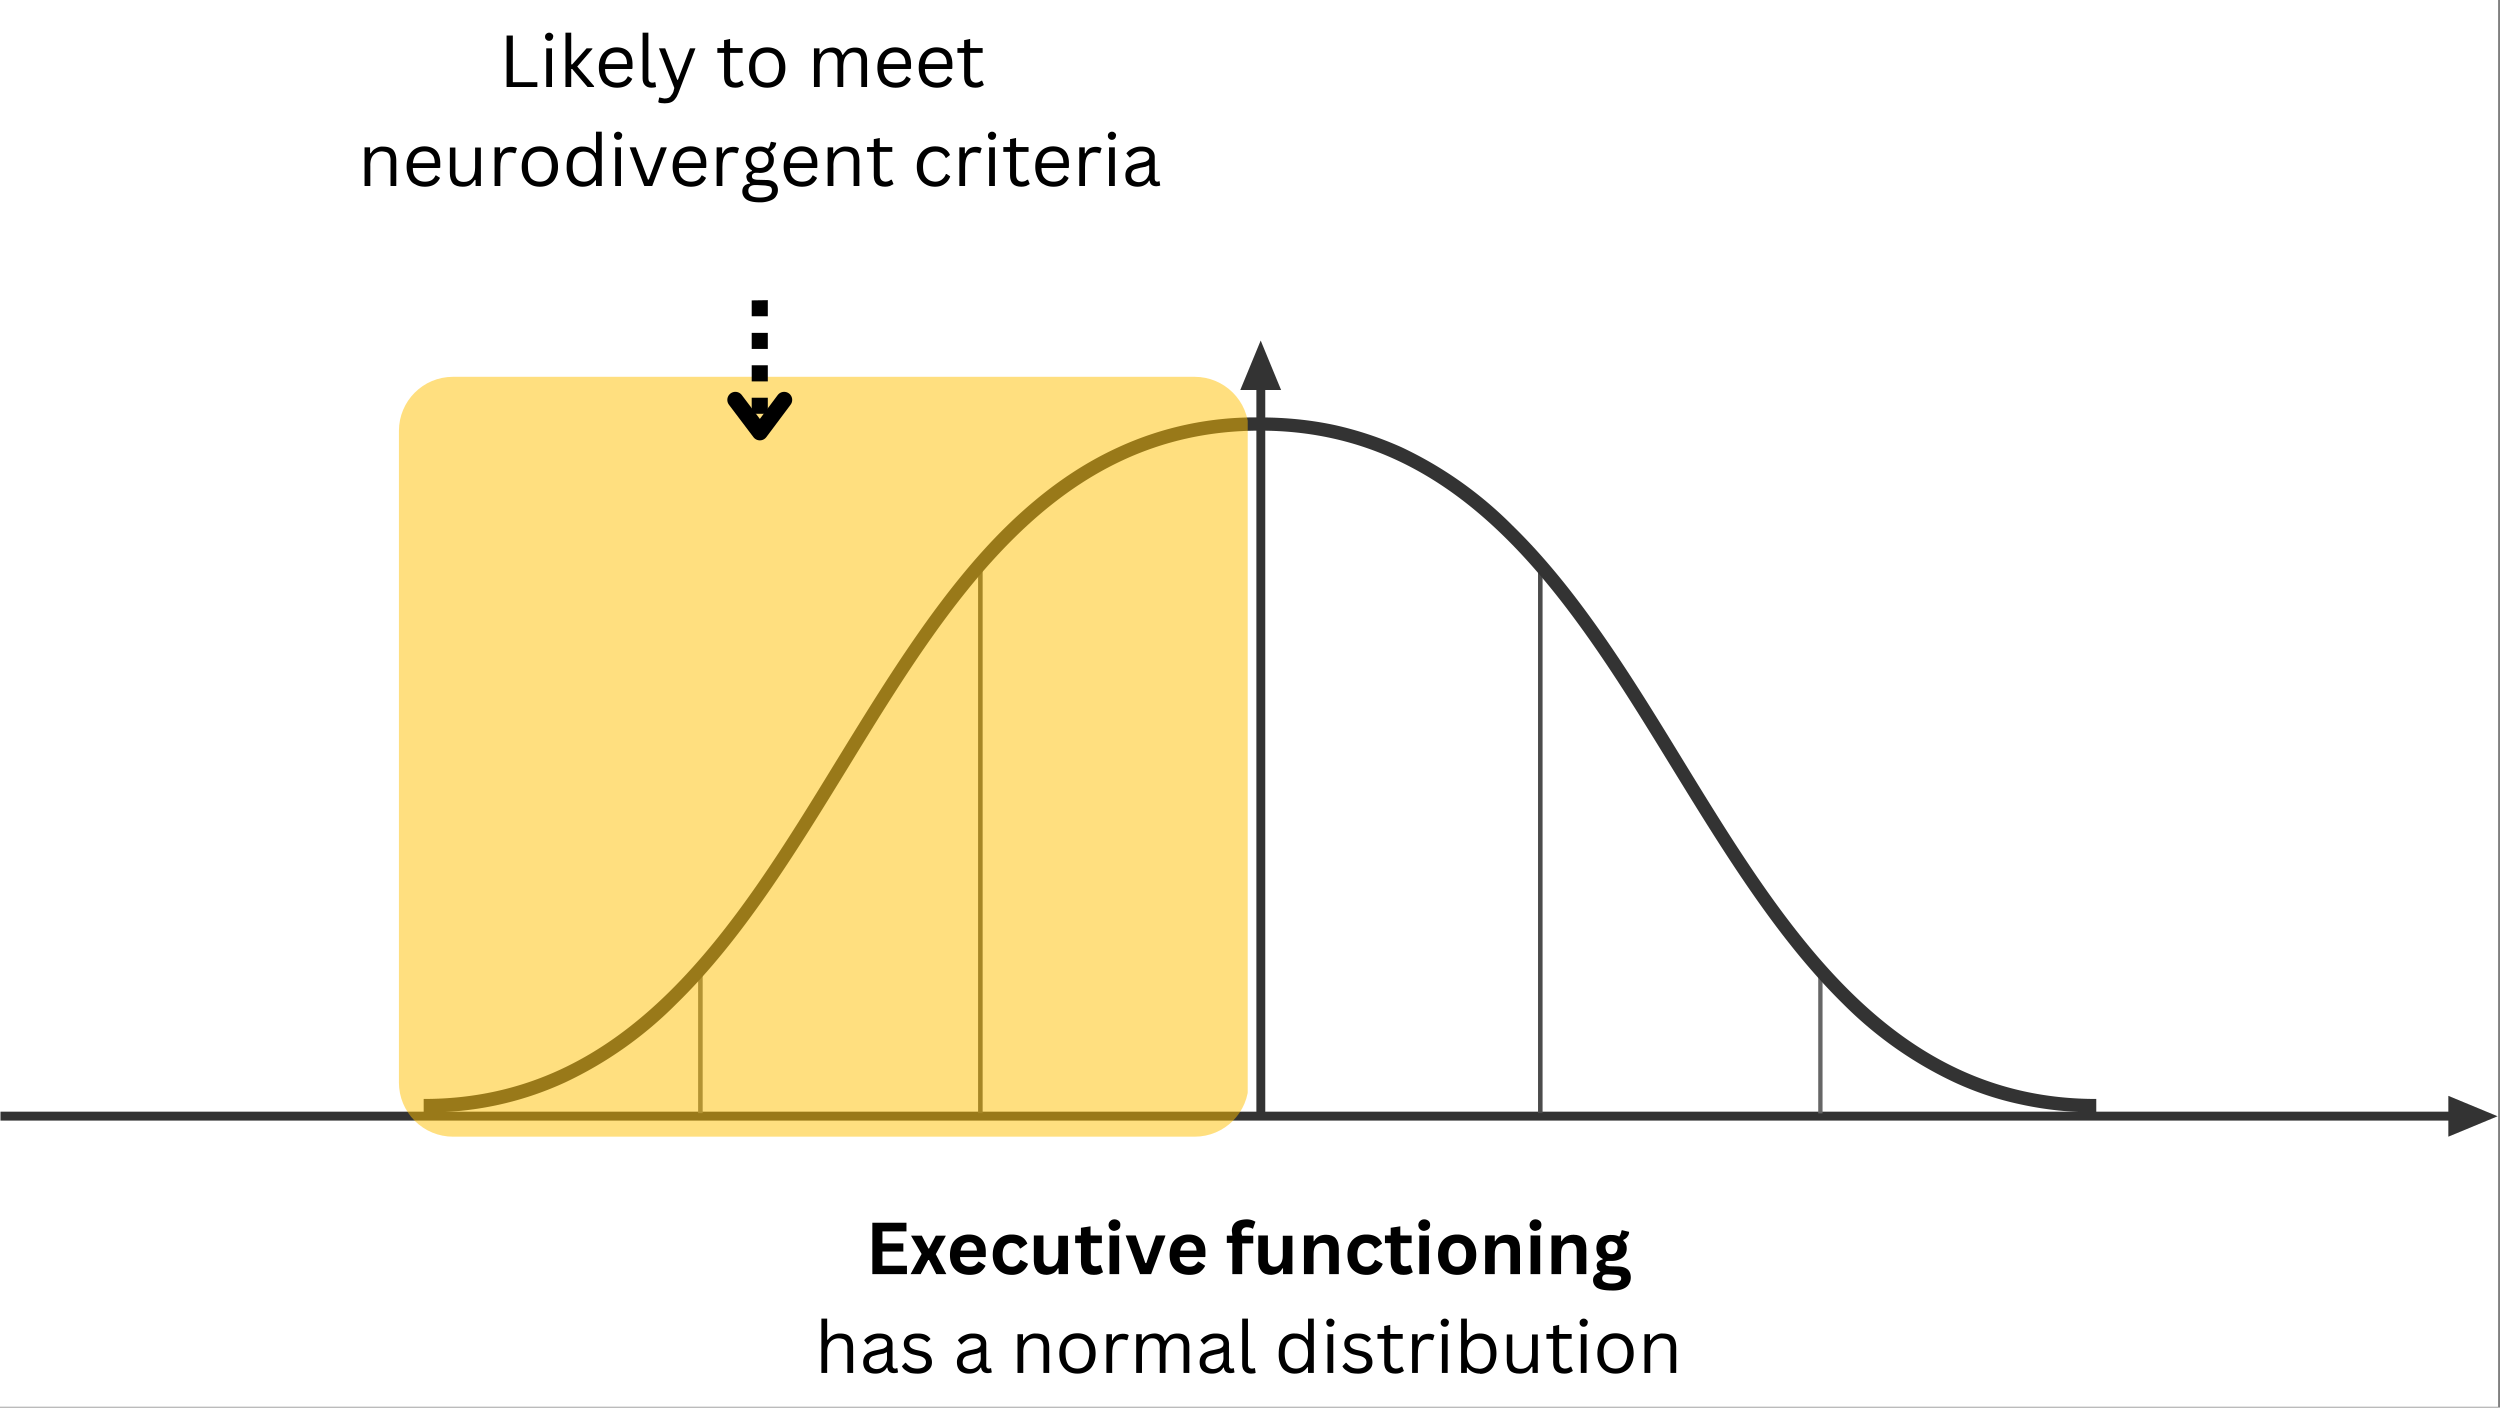
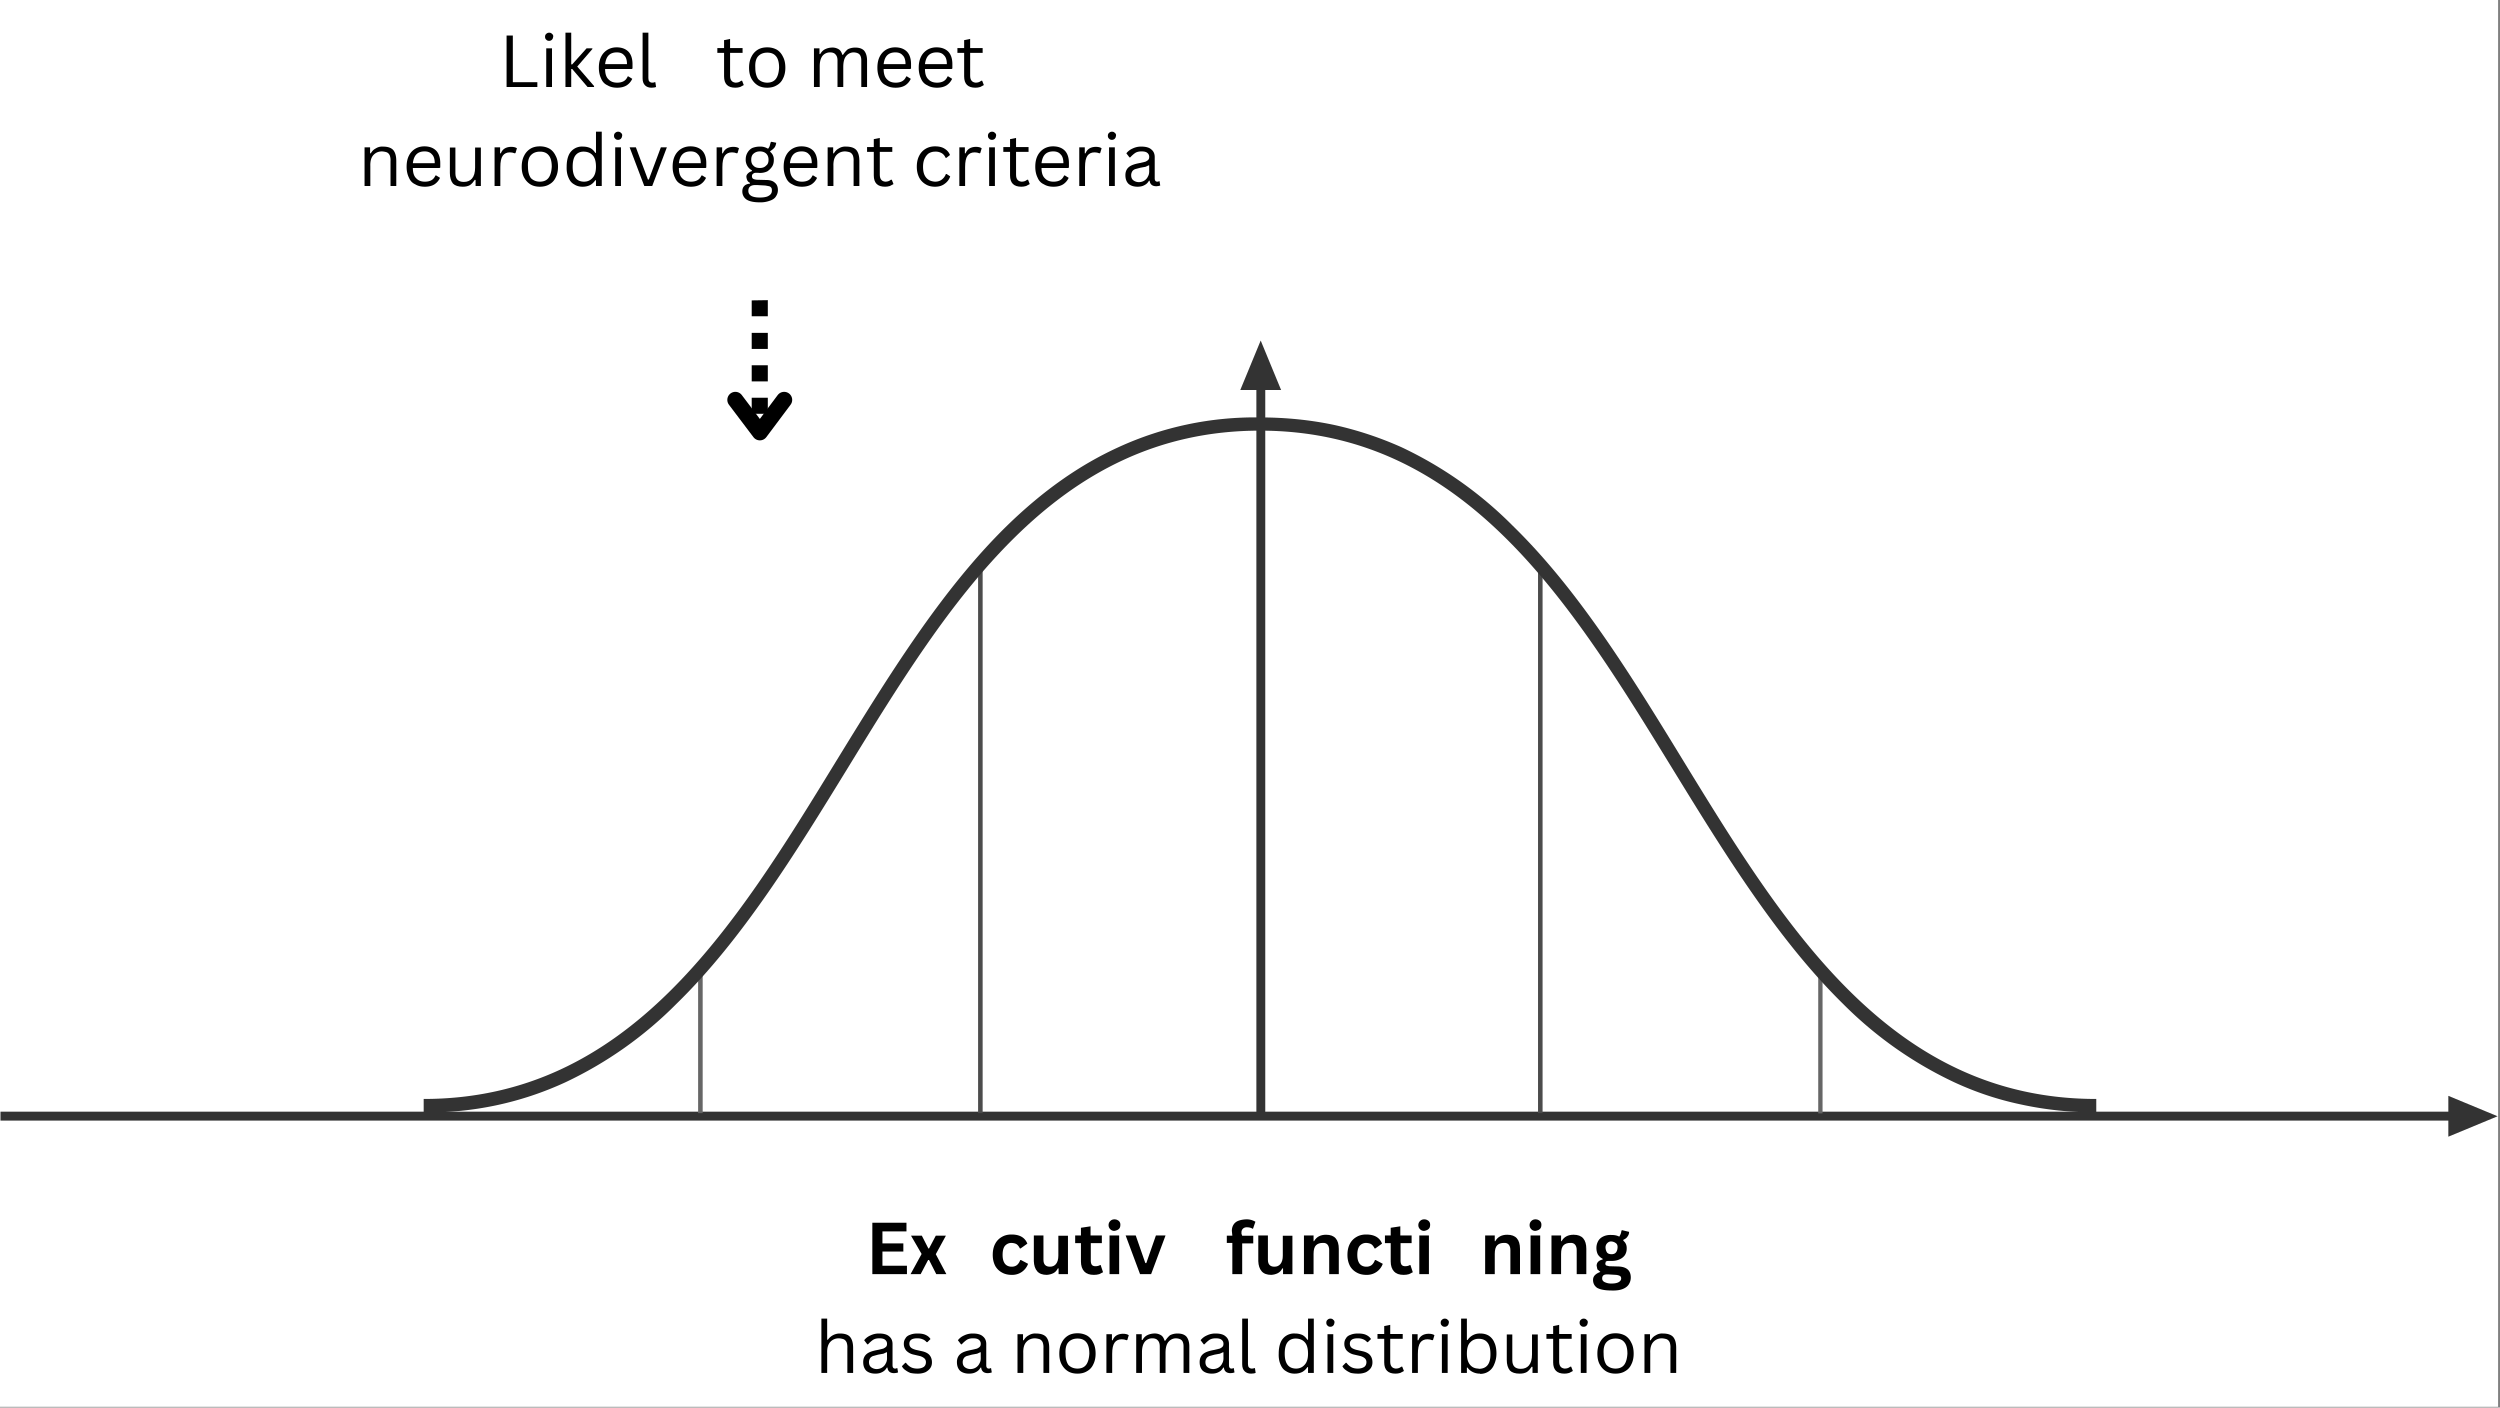
<svg xmlns="http://www.w3.org/2000/svg" version="1.0" viewBox="0 0 1040.3 585.7">
  <rect x="0" y="0" width="1040.3" height="585.7" fill="#808080" stroke="none" />
  <defs>
    <path id="h" d="M4-19.2q-.8 0-1.2-.5-.5-.4-.5-1.2t.5-1.2q.5-.5 1.2-.5.8 0 1.2.5.6.4.5 1.2t-.5 1.2q-.5.5-1.2.5M2.8 0v-16.1h2.4V0Zm0 0" />
    <path id="i" d="M15.4-7.5H4.3q0 3 1.4 4.3Q7-1.8 9.3-1.8q1.6 0 2.7-.6t1.7-2h.3l1.6 1q-.8 1.7-2.3 2.7-1.6 1-4 1t-4-1q-1.8-.8-2.6-2.7-1-2-1-4.6 0-2.8 1-4.7a7 7 0 0 1 2.6-2.8q1.7-1 3.8-1 3.1 0 4.9 1.8 1.7 1.8 1.7 5.2v1.8Zm-2-2q0-2.6-1.2-3.7-1-1.2-3-1.2-2.2 0-3.4 1.2T4.3-9.5Zm0 0" />
    <path id="j" d="M6.4.3q-1.7 0-2.7-1t-1-2.9v-19h2.4v18.9q0 1 .4 1.4.5.5 1.2.5t1-.2H8l.3 2-.7.2zm0 0" />
    <path id="k" d="m11-2.6.7 1.8-1.5.8q-1 .3-2 .3-4.7 0-4.7-4.7v-9.8H.7v-2h2.8v-3.3L6-20v3.8h5.2v2H6v9.5Q6-2 8.3-1.8q1.4 0 2.3-.8Zm0 0" />
    <path id="l" d="M9.3.3q-2.4 0-4-1T2.7-3.5 1.7-8t1-4.6a7 7 0 0 1 2.6-2.9q1.6-1 4-1 2.2 0 4 1 1.6 1 2.5 2.9 1 1.8 1 4.6 0 2.6-1 4.5a6 6 0 0 1-2.6 2.8q-1.6 1-4 1m0-2.1q2.4 0 3.6-1.5T14.2-8q0-3.3-1.3-4.8-1.2-1.5-3.6-1.5t-3.8 1.5T4.3-8q0 3 1.2 4.7Q7-1.8 9.3-1.8m0 0" />
    <path id="m" d="M2.8 0v-16.1h2.3v2.4h.3q.8-1.4 2-2t2.7-.7a5 5 0 0 1 3 .7q1 .6 1.5 2.3h.3q1-1.5 2-2.3 1.4-.7 3.1-.7 2.5 0 3.7 1.3 1.2 1.5 1.2 4.1V0h-2.4v-11q0-1.7-.7-2.5t-2.4-.9a4 4 0 0 0-3.1 1.4Q15-11.6 15-8.3V0h-2.4v-11q0-1.7-.8-2.5-.7-.9-2.3-.9A4 4 0 0 0 6.4-13q-1.2 1.5-1.2 4.4V0Zm0 0" />
    <path id="n" d="M2.8 0v-16.1h2.3v2.5h.3q.8-1.4 2-2 1.4-.9 3-.8 3 0 4.3 1.4 1.3 1.5 1.3 4.6V0h-2.4v-10.3a6 6 0 0 0-.3-2.4q-.4-.9-1.2-1.3-.8-.3-2-.4-2.2 0-3.6 1.5T5.2-8.3V0Zm0 0" />
    <path id="o" d="M8 .3Q5.2.3 3.9-1 2.6-2.6 2.6-5.4V-16h2.3v10.7q0 3.6 3.5 3.6 2.2 0 3.4-1.4 1.3-1.5 1.3-4.6V-16h2.4V0h-2.2v-2.5l-.3-.1q-1 1.5-2 2.2-1.2.7-3 .7m0 0" />
    <path id="p" d="M2.8 0v-16.1h2.3v2.5h.3q1-2.6 4.2-2.7 1.7 0 2.5.6l-.6 2-.3.1q-1-.4-2-.4-2 0-3 1.4t-1 4.7V0Zm0 0" />
    <path id="q" d="M8.4.3q-2 0-3.5-1-1.5-.8-2.3-2.7-.9-2-.8-4.6 0-2.8.8-4.7a6 6 0 0 1 6-3.7q1.6 0 3 .6 1.2.6 2.1 2h.3v-8.8h2.4V0H14v-2.4h-.3a6 6 0 0 1-2.1 2q-1.4.7-3.2.7M9-1.8q2.2 0 3.6-1.6Q14-4.9 14-8q0-3.2-1.3-4.7t-3.6-1.6-3.6 1.5Q4.3-11.3 4.3-8q0 6.2 4.8 6.2m0 0" />
    <path id="r" d="M6.7.3Q4.3.3 2.9-.9 1.6-2.2 1.6-4.5q0-1.4.6-2.4T4-8.5t3.3-1l2.6-.6q.9-.4 1.3-.9.3-.4.3-1a2 2 0 0 0-.8-1.8q-.7-.6-2.4-.6t-2.7.7-2 1.8h-.3L2-13.6q1-1.3 2.6-2a8 8 0 0 1 3.6-.8q2.9 0 4.2 1.2 1.5 1.2 1.4 3.5v8.5q0 1.4 1.1 1.4.4 0 .7-.2h.2l.3 1.8-.7.2-.9.1q-1.3 0-2-.6t-.8-1.7h-.3q-.7 1.3-2 1.9-1.1.6-2.8.6m.5-1.9q1.3 0 2.3-.6A4 4 0 0 0 11-4q.6-1 .5-2.6v-2h-.2L10-8l-2.2.4-2.2.6q-.9.4-1.2 1A3 3 0 0 0 4-4.5Q4-3 5-2.3t2.3.7m0 0" />
-     <path id="s" d="M16-7.1H5.5q0 2.1 1.2 3a4 4 0 0 0 2.8 1q1.3 0 2.2-.5.8-.7 1.4-1.6h.3l2.7 1.7q-.8 1.6-2.4 2.8-1.6 1-4.2 1-2.5 0-4.4-1a7 7 0 0 1-2.8-2.8q-1-1.8-1-4.5t1-4.7a7 7 0 0 1 2.9-2.8q1.8-1 4-1 3.3 0 5.2 1.9 1.8 1.8 1.8 5.3v2Zm-3.5-2.7q0-1.7-1-2.6-.7-.9-2.2-.9-3 0-3.6 3.5Zm0 0" />
    <path id="t" d="M9.4.3Q7 .3 5.3-.7a7 7 0 0 1-2.8-2.8q-1-2-1-4.5 0-2.7 1-4.6a7 7 0 0 1 2.8-2.9q1.7-1 4-1 5.1 0 6.6 3.8l-2.8 2h-.3q-.6-1.2-1.3-1.7T9.3-13q-1.6 0-2.7 1.2-1 1.2-1 3.8 0 2.4 1 3.7 1 1.2 2.8 1.2 1.3 0 2.2-.7.9-.8 1.3-2l.3-.1 3 1.6A7 7 0 0 1 13.7-1 7 7 0 0 1 9.4.3m0 0" />
    <path id="u" d="M7.4.3q-2.7 0-4-1.5T2-5.4v-10.7h4V-6q0 1.5.7 2.2t2 .7q1.6 0 2.5-1.1 1-1.2 1-3.5V-16h4V0h-3.9v-2.4H12q-.7 1.4-1.9 2T7.4.3m0 0" />
    <path id="v" d="m11.1-3.8 1 3-1.6.8q-1 .3-2.2.3-2.7 0-4-1.4-1.4-1.5-1.4-4.2v-7.6H.5v-3.2h2.4v-3.2l4-.6v3.8h4.7v3.2H7v7.3q0 1.2.5 1.8.5.5 1.4.5 1.2 0 2-.5Zm0 0" />
    <path id="w" d="M4.3-18q-1 0-1.7-.7t-.7-1.7.7-1.7 1.7-.7q.8 0 1.3.3a2 2 0 0 1 1.2 2q0 .8-.3 1.3t-.9.8-1.3.4m-2 18v-16.1h4V0Zm0 0" />
    <path id="x" d="M2.3 0v-16.1h4v2.4h.2q1.5-2.7 5-2.7 2.7 0 4 1.5t1.3 4.4V0h-4v-10q0-1.5-.7-2.3t-2-.7q-1.8 0-2.8 1t-1 3.6V0Zm0 0" />
    <path id="y" d="M7.4.3Q5.9.3 4.5 0 3.3-.5 2.4-1.2A4 4 0 0 1 1-2.8l1.4-1.4h.3q.9 1.2 2 1.8t2.7.6 2.7-.7q.9-.7.9-2 0-.9-.6-1.5T8.6-7L6-7.6a6 6 0 0 1-3.2-1.7q-1-1.2-1-2.8 0-1.4.7-2.3.5-1 2-1.5 1.2-.5 3-.5 2.2 0 3.4.6 1.3.6 2 1.7l-1.3 1.3h-.3q-.8-.9-1.7-1.2-.9-.4-2.2-.4-1.6 0-2.4.5-.9.6-.9 1.7 0 1 .6 1.6t2.1 1l2.7.6q2.1.5 3 1.6 1 1.2 1 3 0 1.4-.7 2.4t-2 1.7a8 8 0 0 1-3.3.6m0 0" />
    <clipPath id="b">
-       <path d="M0 0h1039.5v585.4H0Zm0 0" />
+       <path d="M0 0h1039.5v585.4H0m0 0" />
    </clipPath>
    <clipPath id="c">
      <path d="M0 141.7h1039.5V473H0Zm0 0" />
    </clipPath>
    <clipPath id="f">
      <path d="M1 .8h354V317H1Zm0 0" />
    </clipPath>
    <clipPath id="g">
      <path d="M23.5.8h308.6c12.4 0 22.5 10 22.5 22.5v271.2c0 12.4-10 22.5-22.5 22.5H23.5A22.5 22.5 0 0 1 1 294.5V23.3C1 10.9 11 .8 23.5.8m0 0" />
    </clipPath>
    <clipPath id="e">
      <path d="M0 0h356v318H0z" />
    </clipPath>
    <filter id="a" width="100%" height="100%" x="0%" y="0%">
      <feColorMatrix color-interpolation-filters="sRGB" values="0 0 0 0 1 0 0 0 0 1 0 0 0 0 1 0 0 0 1 0" />
    </filter>
    <mask id="d">
      <g filter="url(#a)">
-         <path fill-opacity=".5" d="M-104-58.6h1248.3v702.9H-104z" />
-       </g>
+         </g>
    </mask>
  </defs>
  <g clip-path="url(#b)">
    <path fill="#fff" d="M0 0h1039.5v585.4H0Zm0 0" />
  </g>
  <g clip-path="url(#c)">
    <path fill="#333" d="m1039.3 464.5-20.5-8.5v6.6H526.5V162.3h6.6l-8.5-20.6-8.5 20.6h6.7v300.3H.2v3.7h1018.6v6.7z" />
  </g>
  <path fill="#4c4c4c" d="M408.9 463.2H407V235h1.9zm233 0H640V238h1.9z" />
  <path fill="#666" d="M758.4 463.3h-1.8v-57h1.8zm-466-.1h-1.9v-59.9h1.9z" />
  <path fill="#333" d="M872.3 462.9q-16.2 0-31.3-3.3-14.3-3-27.7-9.2a163 163 0 0 1-46.3-32.6c-27.4-26.9-49.6-63-71.1-98-42.4-69.1-86.2-140.6-171.6-140.6-85.5 0-129.3 71.5-171.6 140.5-21.5 35-43.7 71.2-71.2 98a163 163 0 0 1-46.3 32.7 136 136 0 0 1-58.9 12.5v-5.6c85.4 0 129.3-71.4 171.6-140.5 21.5-35 43.7-71.2 71.1-98 14.9-14.5 30-25.2 46.4-32.7a136 136 0 0 1 58.9-12.4q16.3 0 31.2 3.2 14.3 3.2 27.7 9.2a163 163 0 0 1 46.3 32.7c27.5 26.8 49.7 63 71.1 98C743 386 786.8 457.3 872.3 457.3z" />
  <g mask="url(#d)">
    <g clip-path="url(#e)" transform="translate(165 156)">
      <g clip-path="url(#f)">
        <g clip-path="url(#g)">
          <path fill="#ffbf00" d="M1 .8h353.2V317H1Zm0 0" />
        </g>
      </g>
    </g>
  </g>
  <path d="M319.5 124.9v6.7h-6.7V125m6.7 13.5v6.7h-6.7v-6.7m6.7 13.5v6.7h-6.7V152m6.7 13.5v6.7h-6.7v-6.7m6.7 13.4v1h-6.7v-1" />
  <path fill="none" stroke="#000" stroke-linecap="round" stroke-linejoin="round" stroke-width="6.7" d="m326.3 166.4-10.1 13.5-10.2-13.5" />
  <path d="M213.4 14.8v19.4h10.2v2h-12.8V14.8Zm0 0" />
  <use href="#h" transform="translate(224.5 36.2)" />
  <path d="M235.3 36.2V13.6h2.4v13.2h.4l6-6.7h2.4v.3l-6.3 7.3 7 8.1v.4h-2.7l-6.4-7.5h-.4v7.5Zm0 0" />
  <use href="#i" transform="translate(247.5 36.2)" />
  <use href="#j" transform="translate(264.7 36.2)" />
-   <path d="m276.6 43-1.5-.1q-.7 0-1.2-.4l.4-1.9h.3l.9.2 1 .2q1 0 1.7-.3t1-.9q.6-.6 1-1.6l.4-1.6-6.4-16.5h2.6l5 13.1h.3l5-13.1h2.3l-7.1 18.6q-.6 1.6-1.4 2.5-.7 1-1.8 1.4-1 .4-2.5.4m0 0" />
  <use href="#k" transform="translate(297.8 36.2)" />
  <use href="#l" transform="translate(310 36.2)" />
  <use href="#m" transform="translate(335.9 36.2)" />
  <use href="#i" transform="translate(363.4 36.2)" />
  <use href="#i" transform="translate(380.6 36.2)" />
  <use href="#k" transform="translate(397.7 36.2)" />
  <use href="#n" transform="translate(148.9 77.4)" />
  <use href="#i" transform="translate(167.5 77.4)" />
  <use href="#o" transform="translate(184.6 77.4)" />
  <use href="#p" transform="translate(203 77.4)" />
  <use href="#l" transform="translate(215.4 77.4)" />
  <use href="#q" transform="translate(234 77.4)" />
  <use href="#h" transform="translate(253.2 77.4)" />
  <path d="M271.4 77.4h-3.3L262 61.3h2.6l5 13.4h.4l5-13.4h2.5Zm0 0" />
  <use href="#i" transform="translate(278.2 77.4)" />
  <use href="#p" transform="translate(295.4 77.4)" />
  <path d="M316.2 84.2q-3.8 0-5.6-1.2a4 4 0 0 1-1.7-3.4q0-1.4.8-2.2.7-.8 2.4-1v-.3q-.8-.4-1.1-1t-.4-1.4.6-1.5 1.7-1v-.3a5 5 0 0 1-2.6-4.5q0-1.6.7-2.8a5 5 0 0 1 2-2q1.5-.6 3.2-.6a6 6 0 0 1 3.4.9q.5-.6.7-1.2l.4-1.5.3-.2 2 .4q-.2 1.4-.8 2.1t-1.7 1.4v.3a4 4 0 0 1 1.5 3.4q0 1.6-.7 2.7-.8 1.2-2 2a7 7 0 0 1-3.9.6h-.8q-.8 0-1.2.4-.5.3-.5 1 0 .8.5 1.1t1.6.4l3.8.1q2.5 0 3.7 1.2 1.2 1 1.2 3 0 1.4-.8 2.6-.7 1.2-2.5 1.8a11 11 0 0 1-4.2.7m0-14.3q1.7 0 2.6-1 1-.7 1-2.4t-1-2.6-2.6-.9-2.7 1q-.9.8-.9 2.5t1 2.5q.8.9 2.6.9m0 12.3q1.8 0 3-.4 1-.4 1.5-1t.5-1.5q0-.8-.2-1.1-.3-.5-.9-.7l-1.6-.3-3.6-.2h-.5q-3 0-3 2.4 0 2.8 4.8 2.8m0 0" />
  <use href="#i" transform="translate(324.4 77.4)" />
  <use href="#n" transform="translate(341.6 77.4)" />
  <use href="#k" transform="translate(360.1 77.4)" />
  <path d="M389.1 77.7q-2.3 0-3.9-1a7 7 0 0 1-2.7-2.8q-1-2-1-4.5 0-2.7 1-4.6a7 7 0 0 1 2.7-2.9q1.7-1 3.9-1 2.5 0 4 1 1.6 1 2.2 2.6l-1.5 1.2h-.3q-.6-1.4-1.7-2a5 5 0 0 0-2.7-.6q-1.4 0-2.6.7-1 .7-1.7 2.1t-.7 3.5.6 3.4 1.7 2 2.7.8q1.6 0 2.7-.8a5 5 0 0 0 1.8-2.4h.3l1.5 1a6 6 0 0 1-2.2 3q-1.6 1.3-4.1 1.3m0 0" />
  <use href="#p" transform="translate(396.4 77.4)" />
  <use href="#h" transform="translate(408.8 77.4)" />
  <use href="#k" transform="translate(416.8 77.4)" />
  <use href="#i" transform="translate(429.1 77.4)" />
  <use href="#p" transform="translate(446.3 77.4)" />
  <use href="#h" transform="translate(458.7 77.4)" />
  <use href="#r" transform="translate(466.7 77.4)" />
  <path d="M367.2 520.8v5.9h10.2v3.5H363v-21.4h14.2v3.6h-10v5h8.7v3.4Zm15.9 9.4h-4.2l4.6-8.4-4.4-7.6h4.5l2.7 5.3h.3l2.8-5.3h4.2l-4.2 7.7 4.4 8.3h-4.2l-3-5.9h-.4Zm0 0" />
  <use href="#s" transform="translate(394 530.2)" />
  <use href="#t" transform="translate(411.6 530.2)" />
  <use href="#u" transform="translate(428.2 530.2)" />
  <use href="#v" transform="translate(446.9 530.2)" />
  <use href="#w" transform="translate(459.4 530.2)" />
  <path d="M479 530.2h-4.6l-6-16.1h4.2l4 11.5h.4l4-11.5h4Zm0 0" />
  <use href="#s" transform="translate(485.4 530.2)" />
  <path d="M512.8 530.2v-13h-2.3v-3h2.3l-.2-2q0-1.5.7-2.6t2-1.6 3.1-.6a7 7 0 0 1 4 1l-1 2.9h-.2q-.9-.6-2.4-.6-1 0-1.6.6a2 2 0 0 0-.6 1.4v.7l.3.8h4.6v3.2h-4.6v12.8Zm0 0" />
  <use href="#u" transform="translate(521.6 530.2)" />
  <use href="#x" transform="translate(540.3 530.2)" />
  <use href="#t" transform="translate(559.2 530.2)" />
  <use href="#v" transform="translate(575.8 530.2)" />
  <use href="#w" transform="translate(588.3 530.2)" />
-   <path d="M606.4 530.5q-2.4 0-4.2-1a7 7 0 0 1-2.8-2.8q-1-2-1-4.5 0-2.7 1-4.6a7 7 0 0 1 2.8-2.9q1.8-1 4.2-1 2.3 0 4.1 1t2.8 3 1 4.5-1 4.5a7 7 0 0 1-2.8 2.8q-1.8 1-4.1 1m0-3.4q3.7 0 3.7-5 0-2.5-1-3.7t-2.6-1.2q-3.8 0-3.8 5t3.8 4.9m0 0" />
  <use href="#x" transform="translate(615.7 530.2)" />
  <use href="#w" transform="translate(634.6 530.2)" />
  <use href="#x" transform="translate(643.3 530.2)" />
  <path d="M670.6 537q-4 0-6-1.1-1.7-1.2-1.7-3.3 0-1.2.8-2t2.2-1.3v-.1l-1.2-1-.3-1.5q0-2 2.5-2.6v-.3a5 5 0 0 1-2-1.8q-.6-1.2-.6-2.7t.7-2.8 2.2-2 3.4-.6q2 0 3.2.7.8-1.2.9-2.5l.3-.2 2.9.7q0 1.1-.7 2-.5.8-1.7 1.3v.4q1.5 1.2 1.4 3.3a5 5 0 0 1-.7 2.6 5 5 0 0 1-2.2 1.8q-1.4.7-3.4.7h-1.4q-.6 0-1 .3l-.2.8q0 .5.4.8l1.2.3 3.6.1q5.4.1 5.4 4.6 0 1.5-.8 2.8t-2.6 2-4.6.6m0-15.1q1.2 0 1.8-.7t.7-2-.7-1.9-1.8-.7-1.8.7-.7 2 .7 2q.6.6 1.8.6m0 12.2q2 0 3-.6t1-1.5q0-.8-.6-1.1t-1.5-.4l-3.2-.2h-.6q-1 0-1.5.4t-.5 1.3q0 1 1 1.5a6 6 0 0 0 2.9.6m-328.8 37.2v-22.6h2.4v8.8h.3a6 6 0 0 1 5-2.6q3 0 4.2 1.4 1.3 1.5 1.3 4.6v10.4h-2.4V561a6 6 0 0 0-.3-2.4q-.4-.9-1.2-1.3-.8-.3-2-.4-2.2 0-3.6 1.5t-1.3 4.6v8.3Zm0 0" />
  <use href="#r" transform="translate(357.6 571.3)" />
  <use href="#y" transform="translate(374.3 571.3)" />
  <use href="#r" transform="translate(396.6 571.3)" />
  <use href="#n" transform="translate(420.6 571.3)" />
  <use href="#l" transform="translate(439.1 571.3)" />
  <use href="#p" transform="translate(457.6 571.3)" />
  <use href="#m" transform="translate(470 571.3)" />
  <use href="#r" transform="translate(497.6 571.3)" />
  <use href="#j" transform="translate(514.2 571.3)" />
  <use href="#q" transform="translate(530.3 571.3)" />
  <use href="#h" transform="translate(549.6 571.3)" />
  <use href="#y" transform="translate(557.6 571.3)" />
  <use href="#k" transform="translate(572.5 571.3)" />
  <use href="#p" transform="translate(584.8 571.3)" />
  <use href="#h" transform="translate(597.2 571.3)" />
  <path d="M615.9 571.6q-1.7 0-3.1-.7t-2.1-1.8h-.3v2.2H608v-22.6h2.4v8.9h.3a6 6 0 0 1 5.3-2.7q2 0 3.5.9a6 6 0 0 1 2.3 2.8q.9 1.8.9 4.7a11 11 0 0 1-1 4.6 6 6 0 0 1-2.3 2.8q-1.5 1-3.5 1m-.6-2.1q5 0 4.9-6.2 0-3.3-1.3-4.8-1.2-1.5-3.6-1.5-2.2 0-3.6 1.6-1.3 1.3-1.3 4.6 0 3 1.3 4.6t3.6 1.6m0 0" />
  <use href="#o" transform="translate(624.4 571.3)" />
  <use href="#k" transform="translate(642.8 571.3)" />
  <use href="#h" transform="translate(655 571.3)" />
  <use href="#l" transform="translate(663 571.3)" />
  <use href="#n" transform="translate(681.5 571.3)" />
</svg>